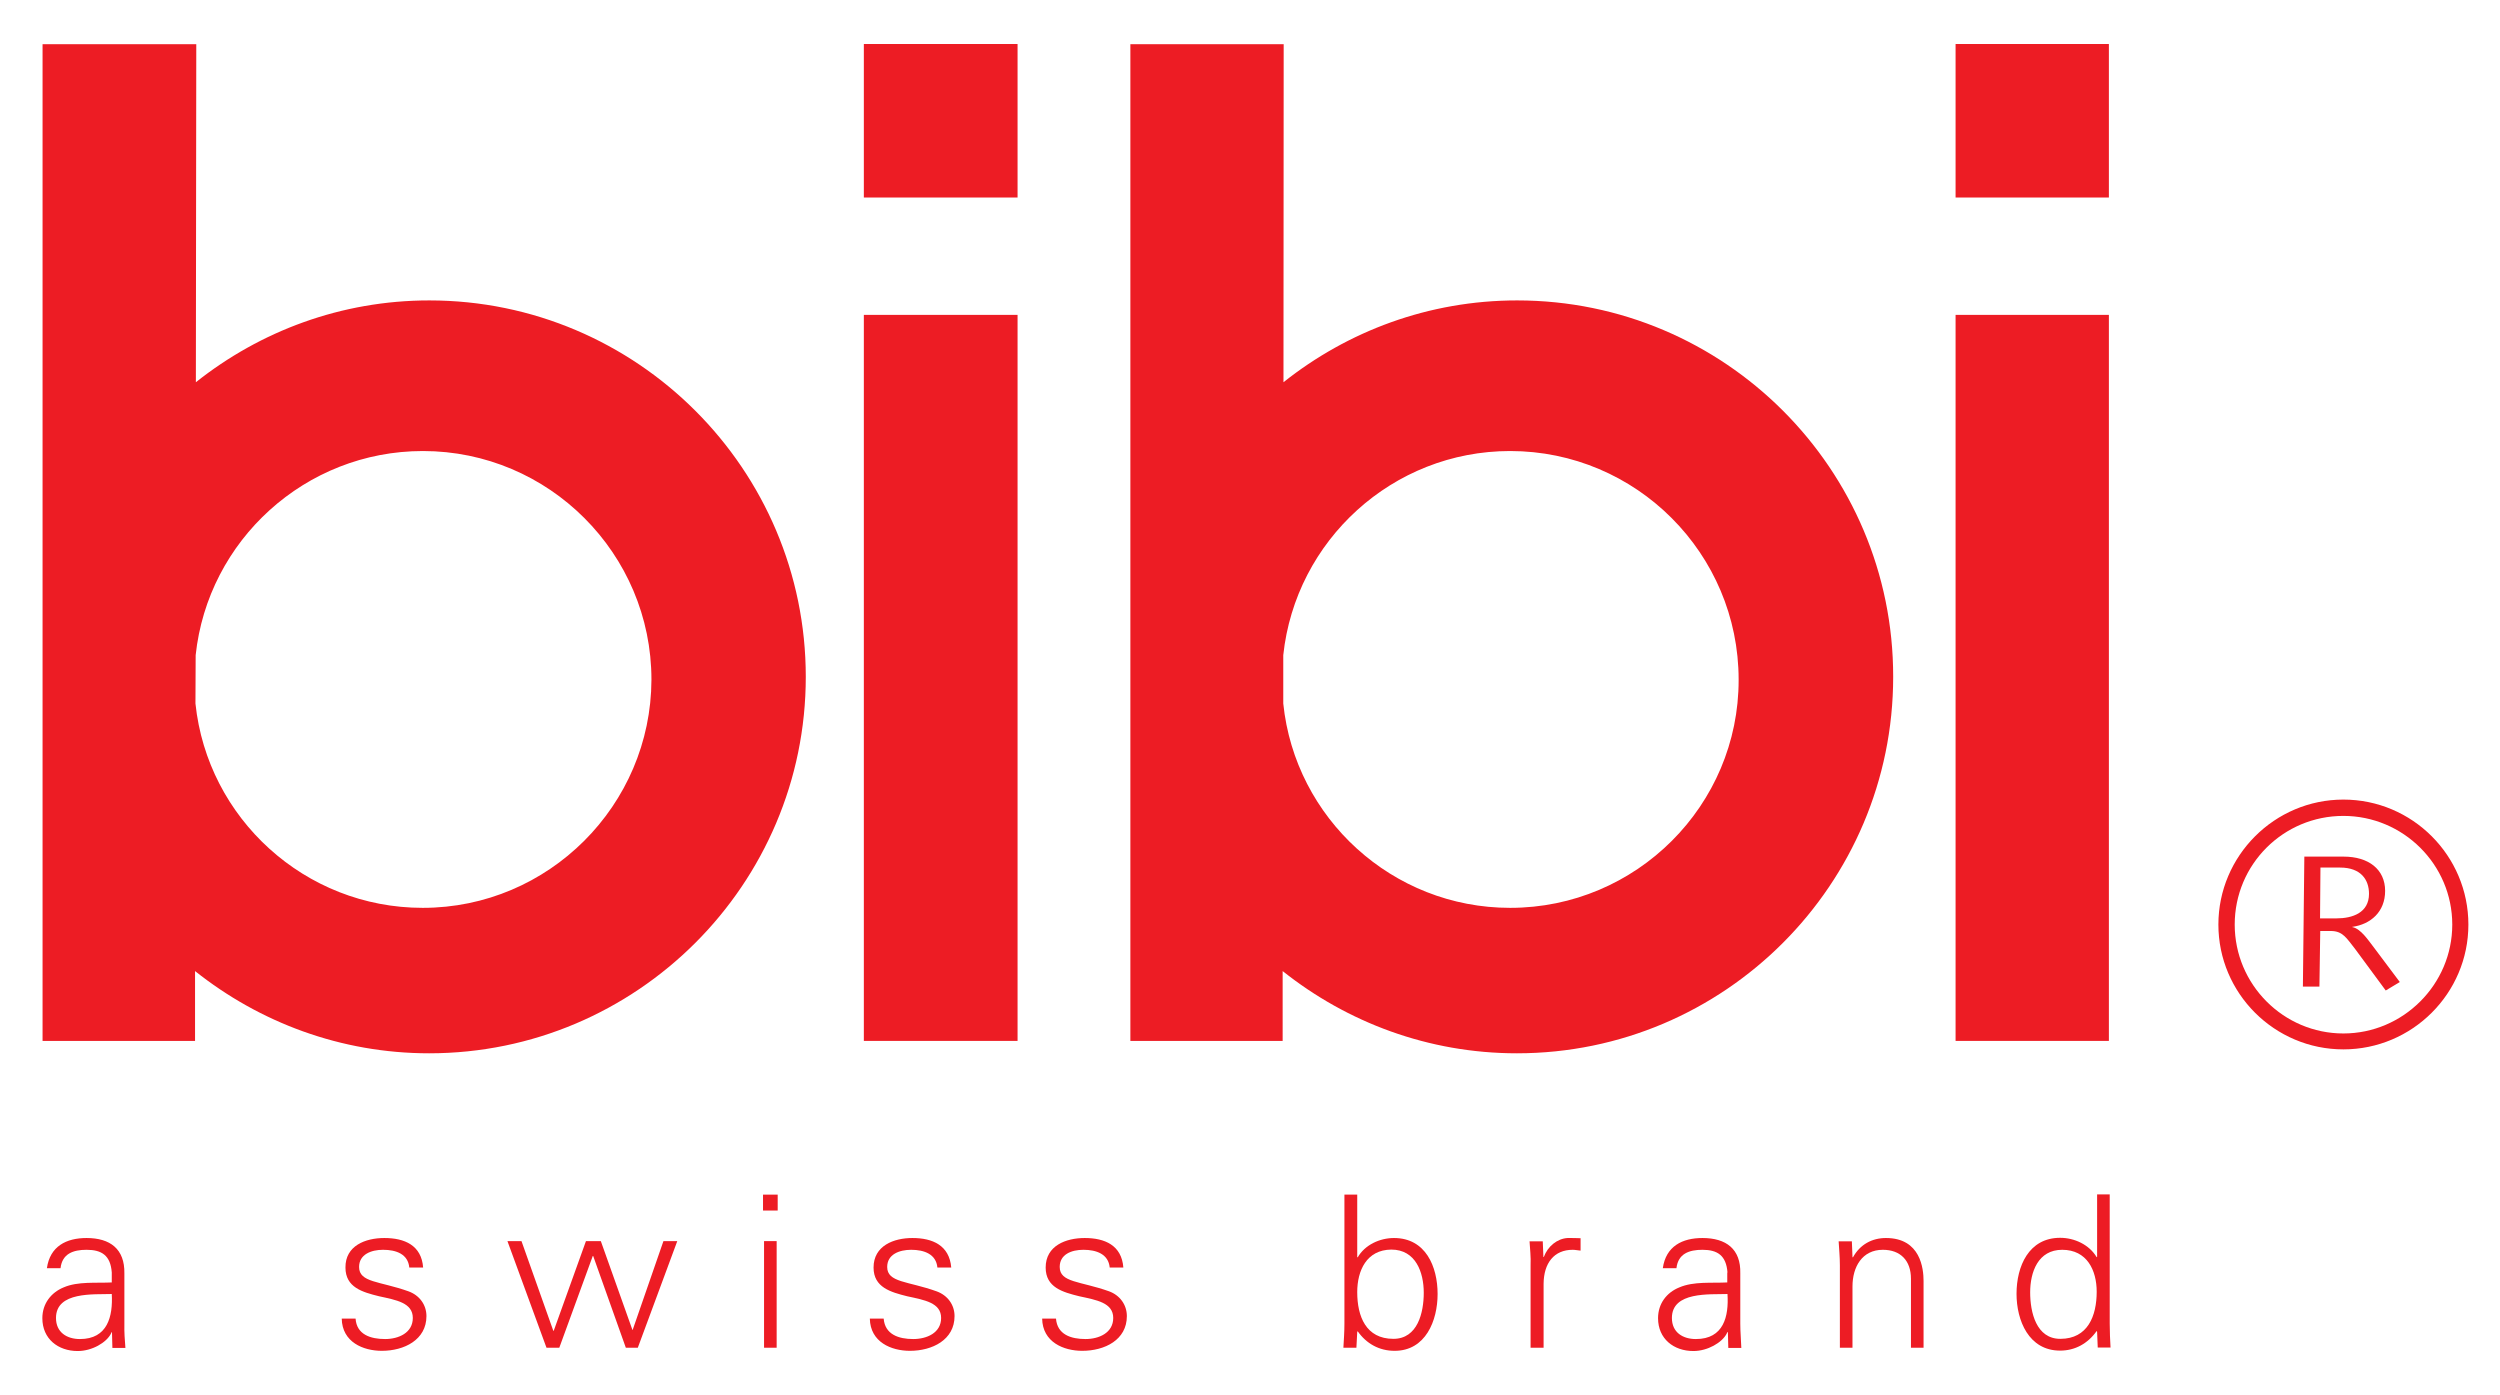
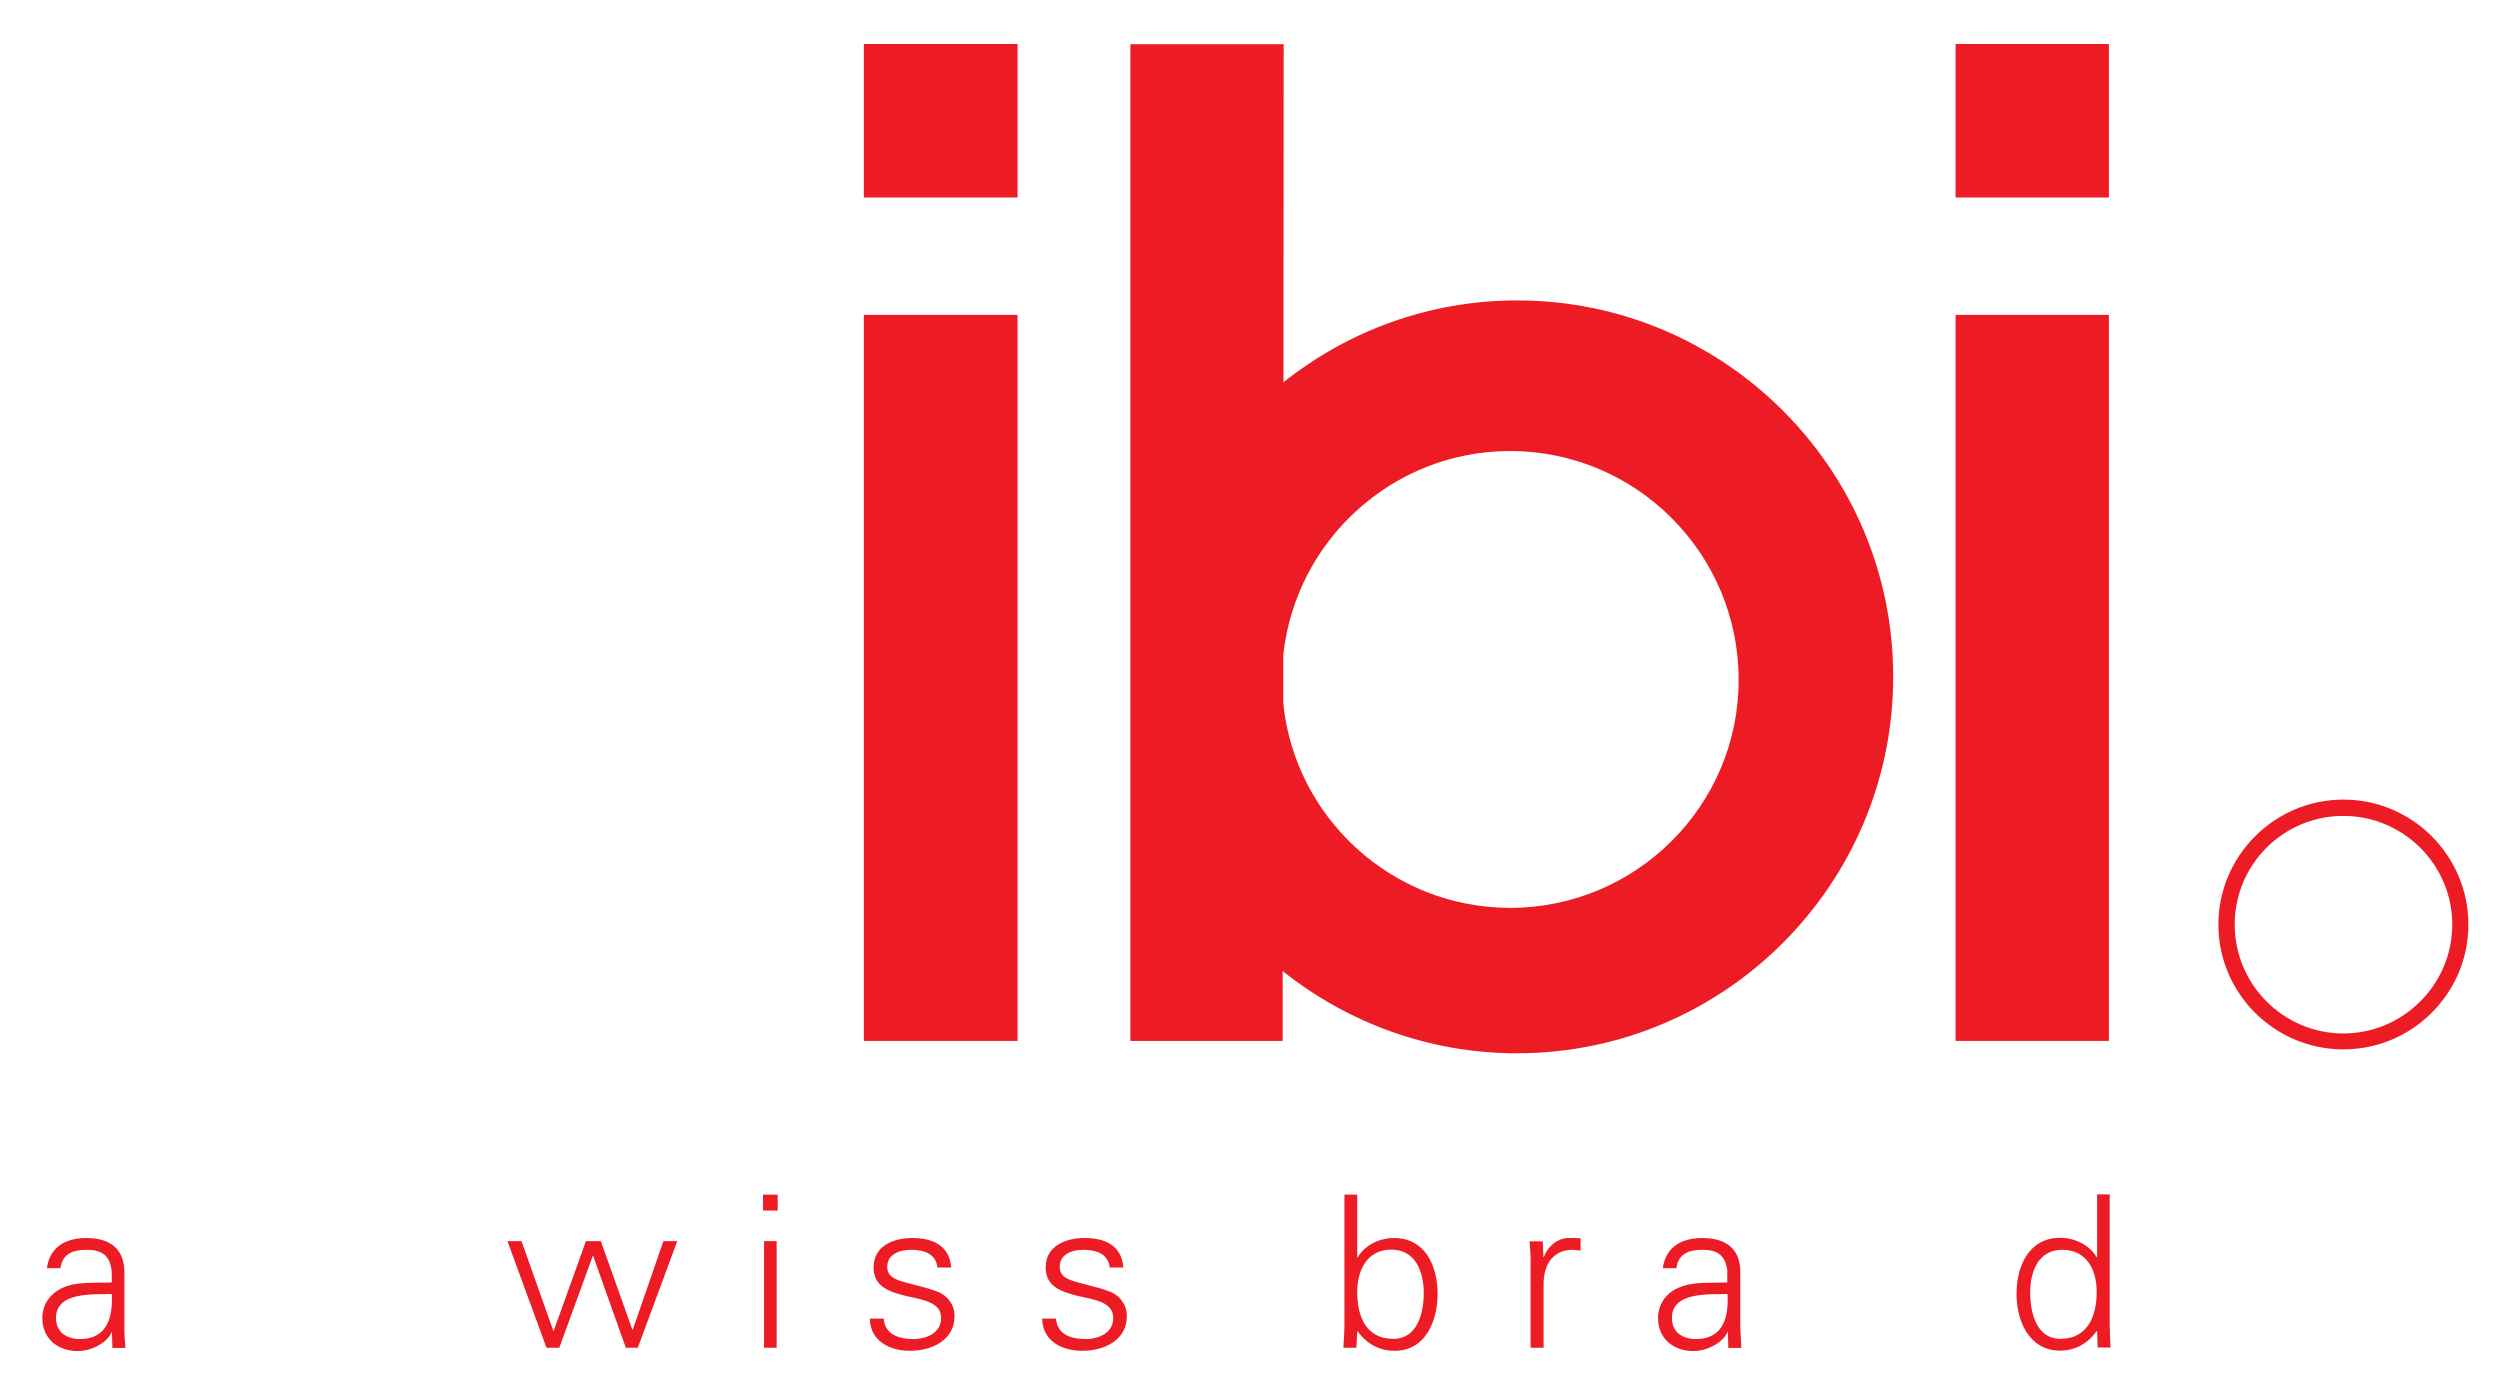
<svg xmlns="http://www.w3.org/2000/svg" version="1.1" id="Layer_1" x="0px" y="0px" viewBox="0 0 1210 675.1" style="enable-background:new 0 0 1210 675.1;" xml:space="preserve">
  <style type="text/css">
	.st0{fill:#ED1C24;}
</style>
  <g>
    <path class="st0" d="M54.1,615.9c-0.6-8.3-4.9-11-12.2-11c-6.5,0-11.8,1.9-12.6,8.9h-6.6c1.5-10.6,9.4-14.6,19.2-14.6   c11.4,0,18.5,5.3,18.3,17.1v24.4c-0.1,4,0.2,8.1,0.5,11.7h-6.3l-0.2-7.6H54l-0.3,0.7c-2.2,4.3-9.1,8.4-16.1,8.4   c-9.5,0-17.1-5.9-17.1-15.9c0-7,4.2-12.4,10.3-14.9c6.9-3,15.8-2,23.3-2.4V615.9z M38.7,648.1c13.4,0,16-11,15.4-21.8   c-8.7,0.3-27-1.3-27,11.6C27.1,644.9,32.4,648.1,38.7,648.1" />
-     <path class="st0" d="M186,599.2c9.8,0,18,3.5,18.8,14.3h-6.7c-0.6-6.5-6.3-8.6-12.7-8.6c-5.7,0-11.6,2.2-11.6,8.3   c0,7.6,9.9,6.8,23.9,11.8c5.3,1.9,8.7,6.5,8.7,12c0,11.5-10.8,16.8-21.6,16.8c-9,0-19.2-4.2-19.4-15.6h6.7   c0.5,7.7,7.2,9.9,14.3,9.9c6.5,0,13.4-3,13.4-10.2c0-7.4-8.1-8.7-16.3-10.5c-8.1-2-16.3-4.3-16.3-13.9   C167.1,602.9,176.9,599.2,186,599.2" />
    <polygon class="st0" points="267.8,644.1 268,644.1 283.6,600.7 290.8,600.7 306.1,643.7 306.2,643.7 321.1,600.7 327.8,600.7    308.7,652.3 302.9,652.3 287.1,607.9 286.9,607.9 270.7,652.3 264.5,652.3 245.6,600.7 252.4,600.7  " />
    <path class="st0" d="M376.4,585.9h-7.1v-7.7h7.1V585.9z M375.9,652.3h-6.1v-51.6h6.1V652.3z" />
    <path class="st0" d="M441.6,599.2c9.7,0,17.9,3.5,18.8,14.3h-6.7c-0.6-6.5-6.4-8.6-12.7-8.6c-5.7,0-11.6,2.2-11.6,8.3   c0,7.6,10,6.8,23.9,11.8c5.3,1.9,8.7,6.5,8.7,12c0,11.5-10.8,16.8-21.6,16.8c-9,0-19.2-4.2-19.4-15.6h6.7c0.6,7.7,7.3,9.9,14.3,9.9   c6.6,0,13.5-3,13.5-10.2c0-7.4-8.1-8.7-16.4-10.5c-8-2-16.3-4.3-16.3-13.9C422.8,602.9,432.6,599.2,441.6,599.2" />
    <path class="st0" d="M525,599.2c9.7,0,17.9,3.5,18.7,14.3h-6.6c-0.6-6.5-6.4-8.6-12.7-8.6c-5.8,0-11.5,2.2-11.5,8.3   c0,7.6,9.9,6.8,23.9,11.8c5.2,1.9,8.6,6.5,8.6,12c0,11.5-10.7,16.8-21.6,16.8c-9,0-19.2-4.2-19.4-15.6h6.7   c0.6,7.7,7.2,9.9,14.3,9.9c6.5,0,13.4-3,13.4-10.2c0-7.4-8.1-8.7-16.4-10.5c-8.1-2-16.3-4.3-16.3-13.9   C506.1,602.9,515.9,599.2,525,599.2" />
    <path class="st0" d="M656.5,652.3h-6.3c0.2-3.6,0.5-7.6,0.5-11.6v-62.5h6.2v30.2l0.2,0.2c3.5-6.1,10.7-9.4,17.6-9.4   c15.3,0,21.1,13.8,21.1,27.1c0,12.9-5.8,27.5-20.8,27.5c-7.5,0-13.7-3.5-17.9-9.5l-0.2,0.4L656.5,652.3z M656.9,625.4   c0,11.7,4.2,22.6,17.5,22.6c11.8,0,14.7-12.8,14.7-22.3c0-9.9-3.9-20.9-15.7-20.9C661.4,604.9,656.9,615,656.9,625.4" />
    <path class="st0" d="M747,652.3h-6.2v-39.9c0.2-4-0.3-8.2-0.5-11.6h6.4l0.3,7.6h0.2c1.9-5.2,6.5-8.9,11.5-9.2c2.2,0,4.2,0,6.3,0.1   v6c-1.3-0.1-2.6-0.4-3.8-0.4c-9.1,0-14,6.5-14.1,16.4V652.3z" />
    <path class="st0" d="M836.1,615.9c-0.6-8.3-4.9-11-12.1-11c-6.5,0-11.8,1.9-12.6,8.9h-6.6c1.5-10.6,9.4-14.6,19.2-14.6   c11.4,0,18.6,5.3,18.3,17.1v24.4c0,4,0.4,8.1,0.5,11.7h-6.3l-0.2-7.6H836l-0.3,0.7c-2.2,4.3-9.2,8.4-16.1,8.4   c-9.5,0-17.1-5.9-17.1-15.9c0-7,4.1-12.4,10.3-14.9c7-3,15.7-2,23.2-2.4V615.9z M820.8,648.1c13.5,0,16-11,15.3-21.8   c-8.6,0.3-26.9-1.3-26.9,11.6C809.2,644.9,814.5,648.1,820.8,648.1" />
-     <path class="st0" d="M896.6,652.3h-6.1v-39.9c0-4-0.4-8.2-0.6-11.6h6.4l0.3,7.6l0.2,0.2c3.5-6.4,9.4-9.4,16-9.4   c16.8,0,18.2,14.9,18.2,20.8v32.3h-6.1v-33.4c0-8.8-5.1-14-13.6-14c-10.1,0-14.7,8.4-14.7,17.7V652.3z" />
    <path class="st0" d="M1015,644.6l-0.2-0.4c-4.3,6.1-10.5,9.5-17.7,9.5c-15.2,0-21.1-14.6-21.1-27.5c0-13.3,5.9-27.1,21.1-27.1   c6.9,0,14.1,3.3,17.7,9.4l0.2-0.2v-30.2h6.1v62.5c0,4,0.2,8.1,0.4,11.6h-6.2L1015,644.6z M998.1,604.9c-11.7,0-15.5,10.8-15.5,20.6   c0,9.6,2.9,22.5,14.6,22.5c13.3,0,17.6-11.1,17.6-22.8C1014.8,614.8,1010.1,604.9,998.1,604.9" />
    <path class="st0" d="M1081.6,447.5c0-29.1,23.5-52.6,52.6-52.6c28.9,0,52.7,23.5,52.7,52.6c0,29-23.8,52.7-52.7,52.7   C1105.2,500.2,1081.6,476.5,1081.6,447.5 M1073.7,447.5c0,33.3,27.2,60.4,60.5,60.4c33.3,0,60.5-27.1,60.5-60.4   c0-33.3-27.1-60.5-60.5-60.5C1100.9,387,1073.7,414.2,1073.7,447.5" />
-     <path class="st0" d="M1114.6,477.5h8l0.4-26.9h5.1c5.9,0,7.7,3.6,11.7,8.6l14.9,20.2l6.8-4.1l-12.6-16.8c-2.6-3.3-6.2-9-10.4-9.8   v-0.1c8.8-1.2,15.9-7.2,15.9-17.4c0-10.5-8.1-16.6-20.1-16.6h-19L1114.6,477.5z M1123.1,419.9h9.5c10.1,0,14,5.9,14,12.7   c0,9.2-8,11.9-15.8,11.9h-7.9L1123.1,419.9z" />
    <polygon class="st0" points="486,152.4 418.1,152.4 418.1,503.8 492.5,503.8 492.5,152.4  " />
-     <path class="st0" d="M207.8,145.4c-42.7,0-81.9,14.9-113,39.6l0.2-163.6H20.6v482.4h73.8l0-33.8c31.2,24.8,70.5,39.8,113.3,39.8   C308.2,509.8,390,428,390,327.6C390,227.1,308.2,145.4,207.8,145.4 M204.6,439.4c-57.1,0-104.2-43.4-110-98.9l0.1-23.4   c5.9-55.5,53-98.8,110-98.8c60.9,0,110.6,49.6,110.6,110.7C315.1,389.8,265.5,439.4,204.6,439.4" />
    <path class="st0" d="M734.3,145.4c-42.8,0-82,14.9-113.1,39.6l0.1-163.6h-74.2v482.4h73.7V470c31.2,24.8,70.5,39.8,113.4,39.8   c100.5,0,182.1-81.8,182.1-182.2C916.4,227.1,834.7,145.4,734.3,145.4 M730.9,439.4c-57,0-104.1-43.4-109.8-98.9v-23.4   c5.9-55.5,52.9-98.8,109.8-98.8c61,0,110.6,49.6,110.6,110.7C841.6,389.8,792,439.4,730.9,439.4" />
    <polygon class="st0" points="486,21.3 418.1,21.3 418.1,95.6 492.5,95.6 492.5,21.3  " />
    <polygon class="st0" points="1013.2,152.4 946.5,152.4 946.5,503.8 1020.7,503.8 1020.7,152.4  " />
    <polygon class="st0" points="1013.2,21.3 946.5,21.3 946.5,95.6 1020.7,95.6 1020.7,21.3  " />
  </g>
</svg>